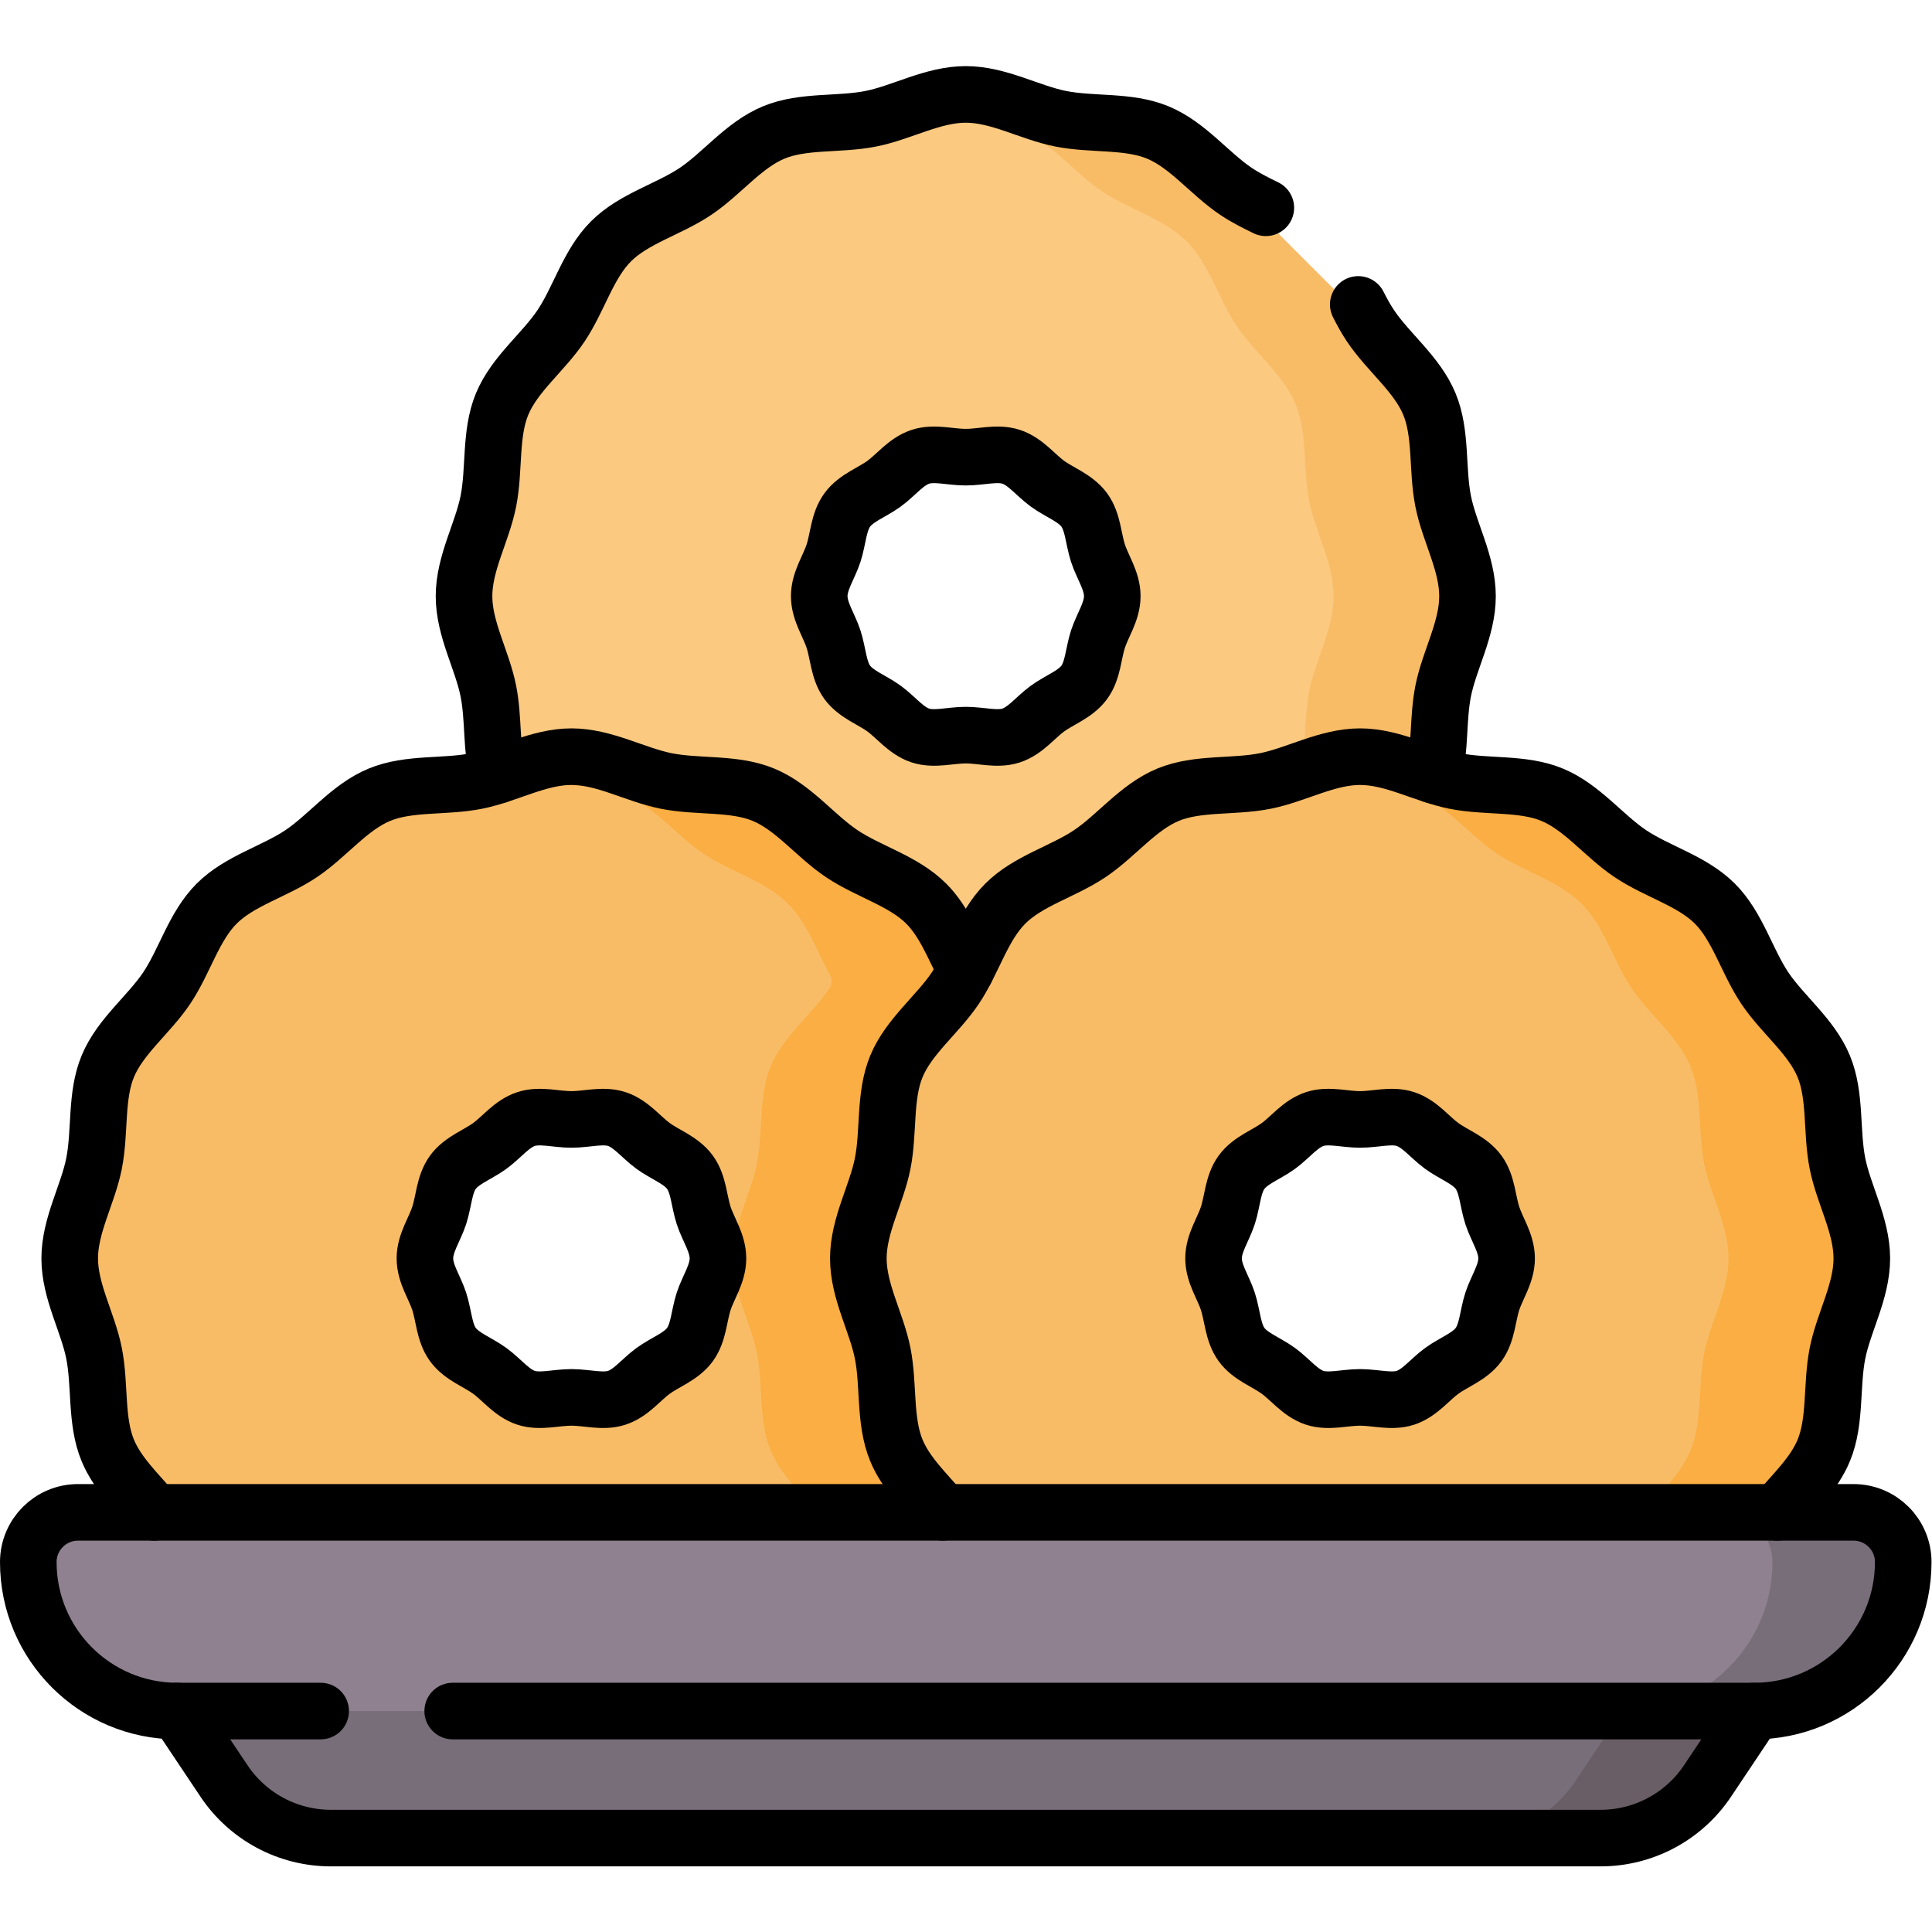
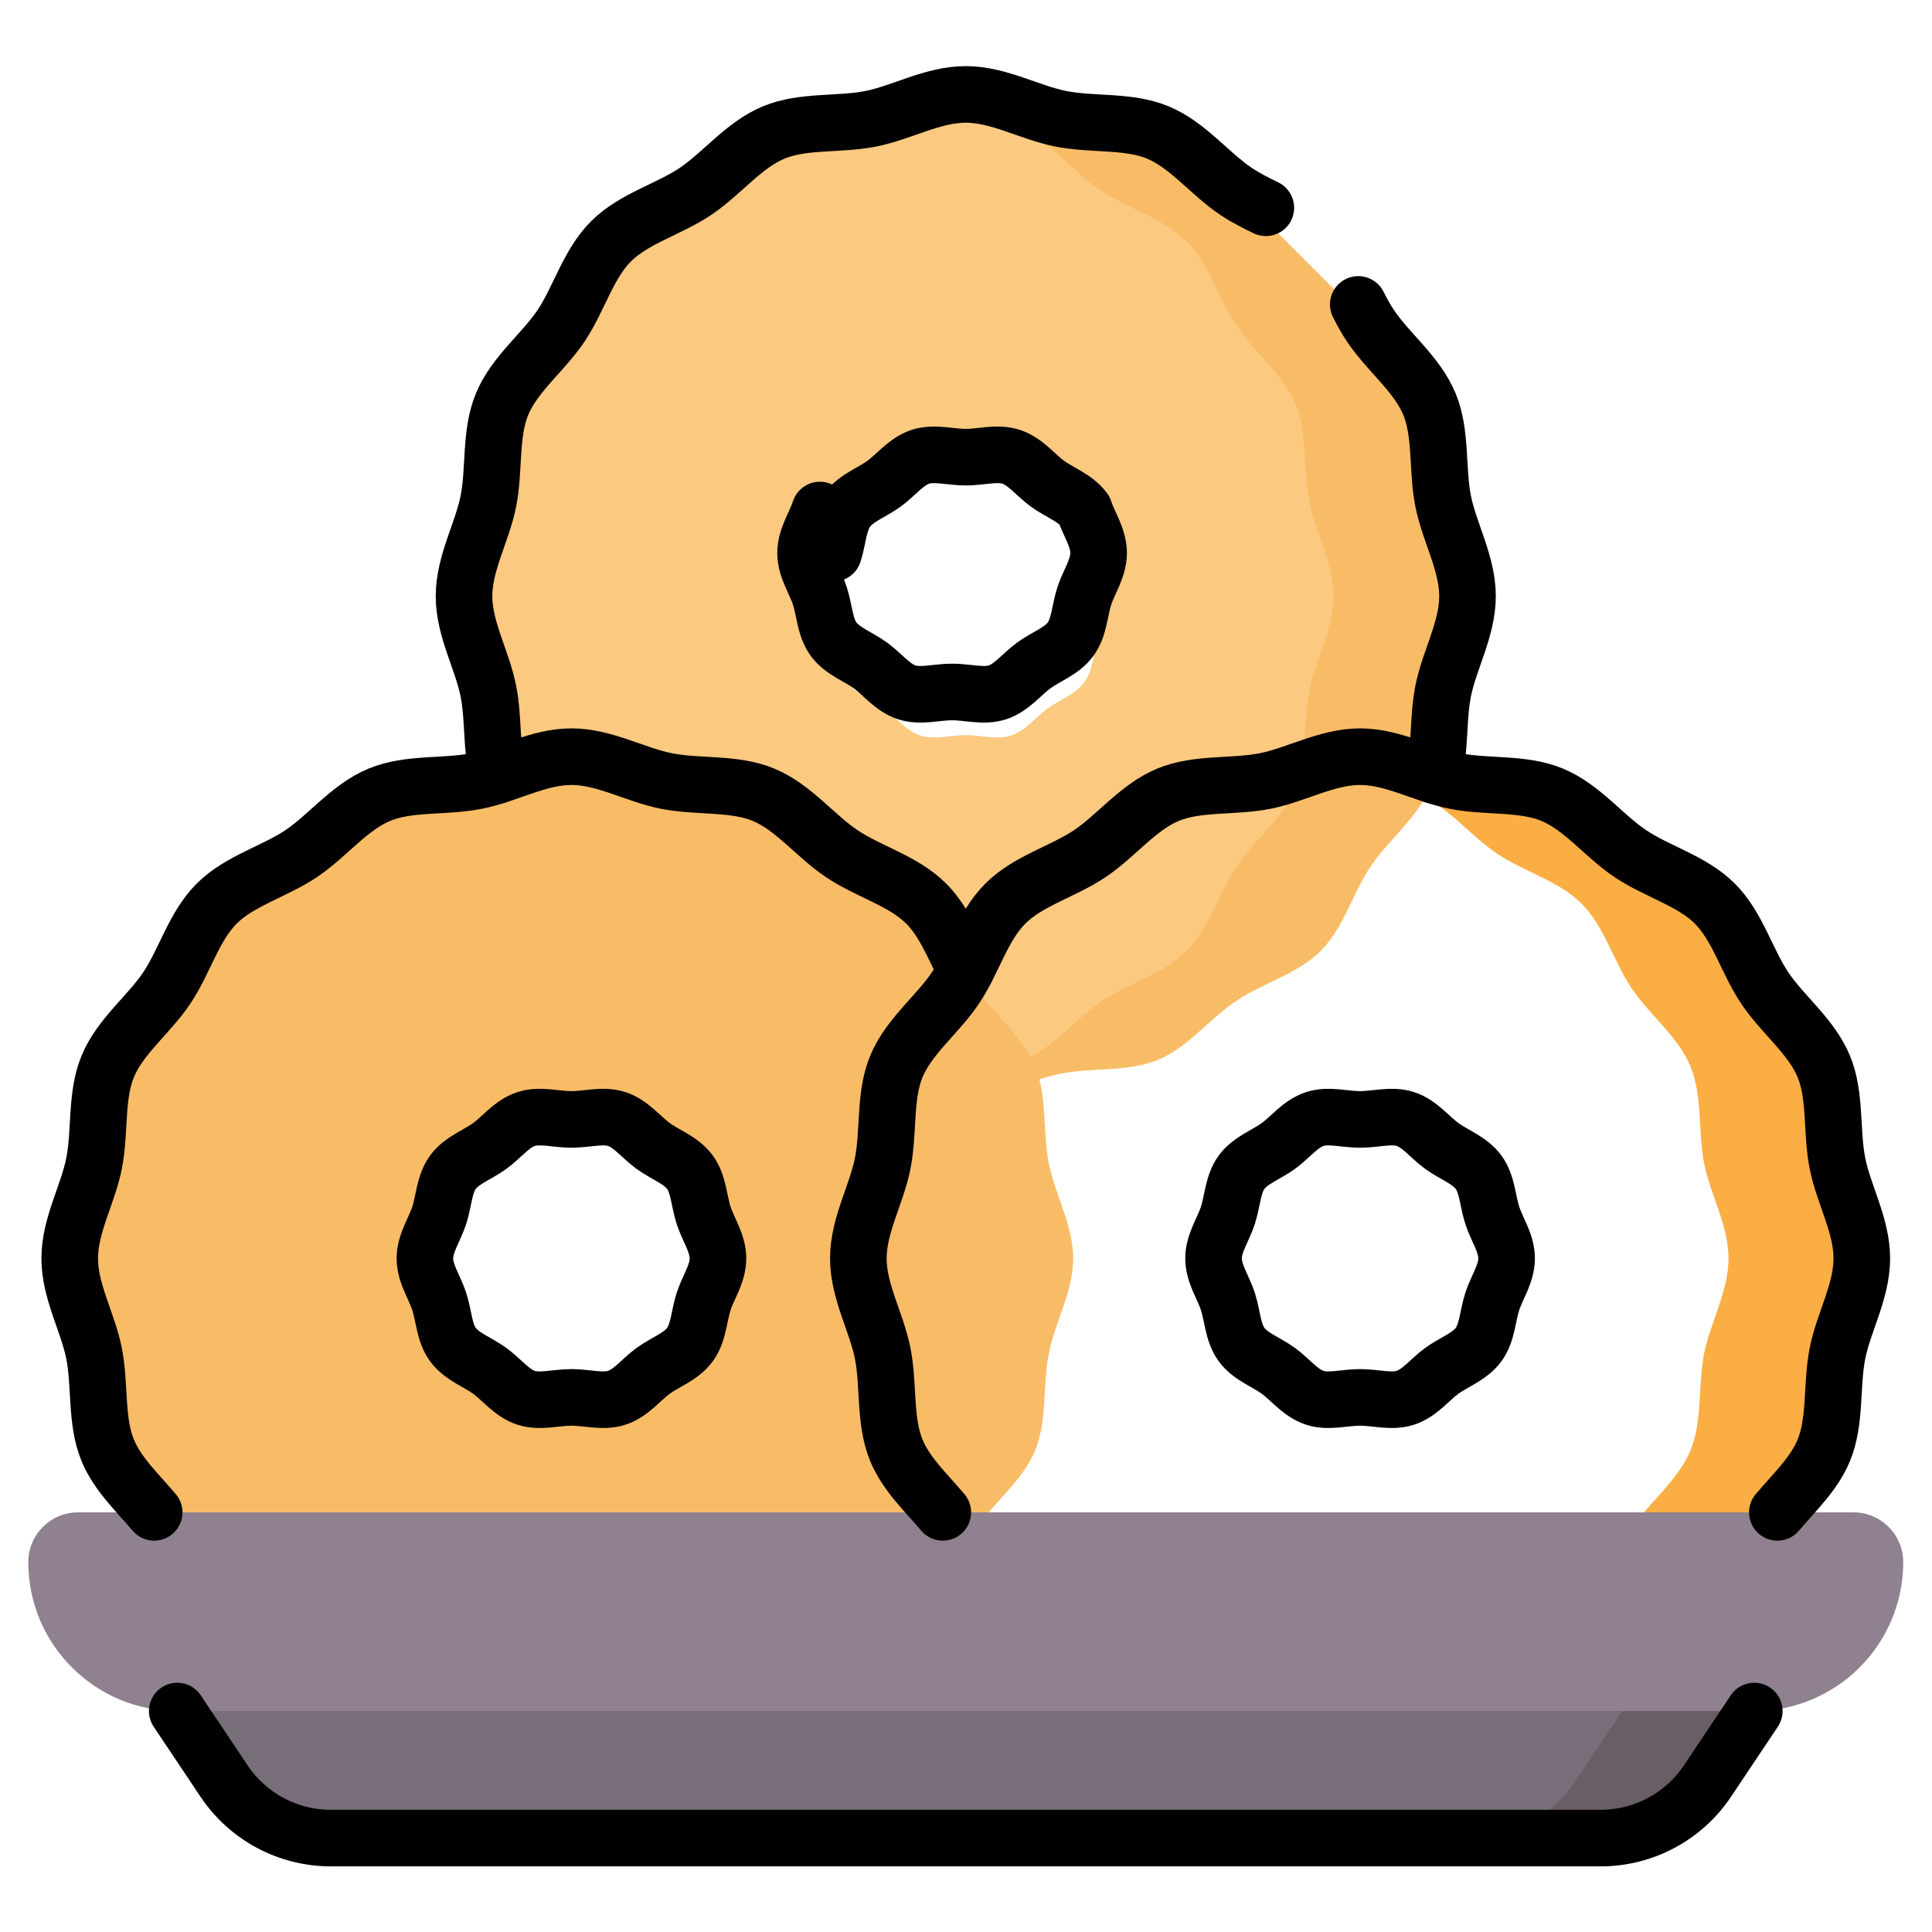
<svg xmlns="http://www.w3.org/2000/svg" version="1.1" id="svg5229" xml:space="preserve" width="682.667" height="682.667" viewBox="0 0 682.667 682.667">
  <defs id="defs5233">
    <clipPath clipPathUnits="userSpaceOnUse" id="clipPath5243">
      <path d="M 0,512 H 512 V 0 H 0 Z" id="path5241" />
    </clipPath>
  </defs>
  <g id="g5235" transform="matrix(1.333,0,0,-1.333,0,682.667)">
    <g id="g5237">
      <g id="g5239" clip-path="url(#clipPath5243)">
        <g id="g5245" transform="translate(291.047,342.715)">
          <path d="m 0,0 c -1.24,-3.817 -1.31,-8.266 -3.623,-11.443 -2.335,-3.21 -6.561,-4.641 -9.77,-6.976 -3.177,-2.313 -5.831,-5.902 -9.648,-7.142 -3.684,-1.196 -7.924,0.109 -12.006,0.109 -4.082,0 -8.322,-1.305 -12.006,-0.109 -3.817,1.24 -6.471,4.829 -9.648,7.142 -3.21,2.336 -7.435,3.767 -9.771,6.976 -2.312,3.177 -2.382,7.626 -3.622,11.443 -1.196,3.684 -3.793,7.306 -3.793,11.388 0,4.082 2.597,7.705 3.793,11.388 1.24,3.818 1.31,8.266 3.623,11.444 2.335,3.209 6.561,4.64 9.77,6.976 3.178,2.312 5.831,5.902 9.648,7.141 3.684,1.196 7.924,-0.108 12.006,-0.108 4.082,0 8.322,1.304 12.006,0.108 3.817,-1.239 6.472,-4.829 9.648,-7.142 3.21,-2.335 7.435,-3.766 9.771,-6.976 C -1.31,31.042 -1.239,26.593 0,22.776 1.196,19.093 3.793,15.47 3.793,11.388 3.793,7.306 1.196,3.684 0,0 m 36.626,118.661 c -7.089,4.746 -12.788,12.328 -20.763,15.635 -7.839,3.25 -17.215,1.952 -25.734,3.637 -8.269,1.636 -16.428,6.455 -25.176,6.455 -8.748,0 -16.907,-4.819 -25.176,-6.455 -8.518,-1.685 -17.895,-0.387 -25.733,-3.637 -7.976,-3.307 -13.675,-10.889 -20.763,-15.634 -7.143,-4.782 -16.316,-7.172 -22.373,-13.228 -6.056,-6.057 -8.446,-15.23 -13.228,-22.373 -4.745,-7.089 -12.327,-12.788 -15.635,-20.763 -3.25,-7.839 -1.951,-17.215 -3.637,-25.735 -1.636,-8.267 -6.455,-16.427 -6.455,-25.175 0,-8.748 4.819,-16.908 6.455,-25.175 1.686,-8.52 0.387,-17.896 3.637,-25.734 3.308,-7.976 10.889,-13.674 15.635,-20.763 4.782,-7.143 7.172,-16.317 13.227,-22.373 6.057,-6.056 15.23,-8.446 22.373,-13.228 7.089,-4.746 12.788,-12.327 20.763,-15.635 7.839,-3.25 17.215,-1.952 25.734,-3.637 8.269,-1.635 16.428,-6.455 25.176,-6.455 8.748,0 16.907,4.82 25.176,6.455 8.518,1.685 17.895,0.387 25.733,3.637 7.976,3.307 13.675,10.889 20.763,15.634 7.144,4.782 16.316,7.172 22.373,13.229 6.057,6.056 8.446,15.229 13.229,22.372 4.745,7.089 12.327,12.788 15.634,20.763 3.25,7.838 1.952,17.215 3.637,25.734 1.636,8.268 6.455,16.428 6.455,25.176 0,8.748 -4.819,16.907 -6.455,25.175 -1.685,8.52 -0.387,17.896 -3.637,25.735 -3.307,7.975 -10.888,13.674 -15.634,20.763" style="fill:#fbc980;fill-opacity:1;fill-rule:nonzero;stroke:none" id="path5247" />
        </g>
        <g id="g5249" transform="translate(327.673,461.376)">
          <path d="m 0,0 c -7.089,4.746 -12.788,12.328 -20.763,15.635 -7.839,3.25 -17.215,1.952 -25.734,3.637 -8.269,1.636 -16.428,6.455 -25.176,6.455 -6.125,0 -11.962,-2.361 -17.75,-4.34 2.478,-0.846 4.947,-1.625 7.426,-2.115 8.519,-1.685 17.895,-0.387 25.734,-3.637 C -48.288,12.328 -42.589,4.746 -35.5,0 c 7.144,-4.782 16.316,-7.172 22.373,-13.228 6.056,-6.056 8.445,-15.23 13.228,-22.373 4.746,-7.088 12.327,-12.787 15.634,-20.762 3.25,-7.839 1.952,-17.215 3.637,-25.735 1.636,-8.268 6.455,-16.427 6.455,-25.175 0,-8.748 -4.819,-16.908 -6.455,-25.176 -1.685,-8.519 -0.387,-17.896 -3.637,-25.734 -3.307,-7.975 -10.889,-13.674 -15.634,-20.763 -4.783,-7.143 -7.172,-16.316 -13.229,-22.372 -6.057,-6.057 -15.229,-8.447 -22.373,-13.229 -7.088,-4.745 -12.787,-12.327 -20.763,-15.634 -7.838,-3.25 -17.215,-1.952 -25.733,-3.637 -2.479,-0.491 -4.948,-1.268 -7.426,-2.116 5.788,-1.978 11.625,-4.339 17.75,-4.339 8.748,0 16.907,4.819 25.176,6.455 8.518,1.685 17.895,0.387 25.733,3.637 7.976,3.307 13.675,10.889 20.763,15.634 7.144,4.782 16.316,7.172 22.373,13.229 6.057,6.056 8.446,15.229 13.229,22.372 4.745,7.089 12.327,12.788 15.634,20.763 3.25,7.838 1.952,17.215 3.637,25.734 1.636,8.268 6.455,16.428 6.455,25.176 0,8.748 -4.819,16.907 -6.455,25.175 -1.685,8.52 -0.387,17.896 -3.637,25.735 -3.307,7.975 -10.888,13.674 -15.634,20.762" style="fill:#f9bc66;fill-opacity:1;fill-rule:nonzero;stroke:none" id="path5251" />
        </g>
        <g id="g5253" transform="translate(186.522,167.165)">
          <path d="m 0,0 c -1.239,-3.817 -1.31,-8.266 -3.622,-11.444 -2.336,-3.209 -6.561,-4.64 -9.771,-6.976 -3.176,-2.312 -5.831,-5.902 -9.648,-7.141 -3.684,-1.196 -7.924,0.108 -12.006,0.108 -4.082,0 -8.322,-1.304 -12.006,-0.108 -3.816,1.239 -6.47,4.829 -9.648,7.142 -3.209,2.335 -7.435,3.766 -9.77,6.976 -2.312,3.177 -2.383,7.626 -3.623,11.443 -1.195,3.684 -3.793,7.306 -3.793,11.388 0,4.082 2.598,7.704 3.793,11.388 1.24,3.817 1.311,8.266 3.623,11.444 2.336,3.209 6.561,4.64 9.77,6.975 3.178,2.313 5.832,5.902 9.648,7.142 3.684,1.196 7.924,-0.109 12.006,-0.109 4.082,0 8.322,1.305 12.006,0.109 3.817,-1.24 6.472,-4.829 9.649,-7.142 3.209,-2.336 7.435,-3.766 9.77,-6.976 C -1.31,31.042 -1.239,26.593 0,22.776 1.196,19.092 3.794,15.47 3.794,11.388 3.794,7.306 1.196,3.684 0,0 m 91.498,36.563 c -1.685,8.52 -0.387,17.896 -3.637,25.734 -3.306,7.975 -10.888,13.675 -15.634,20.763 -4.782,7.143 -7.172,16.316 -13.228,22.373 -6.057,6.056 -15.229,8.446 -22.372,13.228 -7.09,4.746 -12.788,12.327 -20.764,15.634 -7.838,3.251 -17.215,1.953 -25.734,3.638 -8.268,1.635 -16.428,6.455 -25.176,6.455 -8.748,0 -16.907,-4.82 -25.175,-6.455 -8.519,-1.685 -17.895,-0.387 -25.734,-3.637 -7.976,-3.307 -13.674,-10.889 -20.763,-15.634 -7.142,-4.783 -16.316,-7.172 -22.373,-13.228 -6.055,-6.057 -8.445,-15.23 -13.228,-22.373 -4.745,-7.089 -12.327,-12.788 -15.634,-20.763 -3.251,-7.839 -1.952,-17.215 -3.638,-25.735 -1.635,-8.268 -6.455,-16.427 -6.455,-25.175 0,-8.748 4.819,-16.908 6.455,-25.176 1.686,-8.519 0.387,-17.896 3.638,-25.733 3.307,-7.976 10.888,-13.675 15.634,-20.764 4.782,-7.143 7.172,-16.316 13.228,-22.372 6.056,-6.056 15.23,-8.446 22.372,-13.228 7.089,-4.746 12.788,-12.328 20.763,-15.635 7.839,-3.25 17.216,-1.952 25.734,-3.637 8.269,-1.636 16.428,-6.455 25.176,-6.455 8.748,0 16.908,4.819 25.176,6.455 8.519,1.685 17.895,0.386 25.734,3.637 7.975,3.307 13.674,10.889 20.763,15.634 7.143,4.782 16.316,7.172 22.372,13.228 6.057,6.056 8.446,15.23 13.229,22.373 4.746,7.089 12.327,12.787 15.634,20.763 3.25,7.838 1.952,17.215 3.637,25.734 1.636,8.268 6.455,16.428 6.455,25.176 0,8.748 -4.819,16.907 -6.455,25.175" style="fill:#f9bc66;fill-opacity:1;fill-rule:nonzero;stroke:none" id="path5255" />
        </g>
        <g id="g5257" transform="translate(278.019,203.728)">
-           <path d="m 0,0 c -1.685,8.519 -0.387,17.896 -3.637,25.734 -3.306,7.975 -10.888,13.674 -15.634,20.763 -4.782,7.143 -7.172,16.316 -13.228,22.372 -1.825,1.825 -3.937,3.315 -6.187,4.639 l -10e-4,0.001 c -5.216,3.071 -11.195,5.248 -16.184,8.589 -7.09,4.745 -12.788,12.327 -20.764,15.634 -7.838,3.25 -17.215,1.952 -25.734,3.638 -8.268,1.635 -16.428,6.454 -25.176,6.454 -6.331,0 -12.353,-2.521 -18.333,-4.536 2.282,-0.769 4.558,-1.467 6.842,-1.918 8.519,-1.686 17.896,-0.388 25.735,-3.638 7.975,-3.307 13.674,-10.889 20.763,-15.634 7.142,-4.783 16.315,-7.173 22.372,-13.229 5.143,-5.142 7.645,-12.53 11.211,-19.015 0.576,-1.05 0.531,-2.344 -0.135,-3.34 -0.004,-0.006 -0.007,-0.011 -0.011,-0.017 C -62.847,39.409 -70.428,33.709 -73.735,25.734 -76.986,17.896 -75.688,8.52 -77.373,0 c -1.635,-8.268 -6.455,-16.428 -6.455,-25.176 0,-8.748 4.82,-16.907 6.455,-25.175 1.685,-8.519 0.387,-17.896 3.638,-25.734 3.306,-7.976 10.888,-13.674 15.633,-20.763 0.376,-0.561 0.733,-1.138 1.082,-1.722 -4.094,-6.847 -6.566,-15.071 -12.146,-20.651 -6.057,-6.056 -15.23,-8.446 -22.373,-13.228 -7.089,-4.746 -12.787,-12.327 -20.763,-15.634 -7.839,-3.251 -17.215,-1.953 -25.734,-3.638 -2.284,-0.451 -4.56,-1.149 -6.842,-1.918 5.98,-2.015 12.002,-4.537 18.333,-4.537 8.748,0 16.908,4.82 25.176,6.455 8.519,1.685 17.895,0.387 25.734,3.638 7.975,3.307 13.674,10.888 20.763,15.634 7.143,4.782 16.316,7.172 22.372,13.228 6.057,6.056 8.446,15.229 13.229,22.372 4.746,7.089 12.327,12.788 15.634,20.764 3.25,7.838 1.952,17.214 3.637,25.734 1.636,8.268 6.455,16.427 6.455,25.175 C 6.455,-16.428 1.636,-8.268 0,0" style="fill:#faae43;fill-opacity:1;fill-rule:nonzero;stroke:none" id="path5259" />
-         </g>
+           </g>
        <g id="g5261" transform="translate(395.572,167.165)">
-           <path d="m 0,0 c -1.24,-3.817 -1.311,-8.266 -3.623,-11.444 -2.336,-3.209 -6.561,-4.64 -9.77,-6.976 -3.177,-2.312 -5.832,-5.902 -9.648,-7.141 -3.684,-1.196 -7.924,0.108 -12.006,0.108 -4.082,0 -8.322,-1.304 -12.006,-0.108 -3.817,1.239 -6.471,4.829 -9.649,7.142 -3.209,2.335 -7.435,3.766 -9.77,6.976 -2.312,3.177 -2.382,7.626 -3.622,11.443 -1.196,3.684 -3.794,7.306 -3.794,11.388 0,4.082 2.598,7.704 3.794,11.388 1.24,3.817 1.31,8.266 3.622,11.444 2.336,3.209 6.561,4.64 9.771,6.975 3.177,2.313 5.831,5.902 9.648,7.142 3.684,1.196 7.924,-0.109 12.006,-0.109 4.082,0 8.322,1.305 12.006,0.109 3.816,-1.24 6.471,-4.829 9.648,-7.142 3.209,-2.336 7.435,-3.766 9.77,-6.976 C -1.311,31.042 -1.24,26.593 0,22.776 1.195,19.092 3.793,15.47 3.793,11.388 3.793,7.306 1.195,3.684 0,0 m 91.498,36.563 c -1.685,8.52 -0.387,17.896 -3.638,25.734 -3.306,7.975 -10.887,13.675 -15.633,20.763 -4.783,7.143 -7.172,16.316 -13.229,22.373 -6.056,6.056 -15.229,8.446 -22.372,13.228 -7.089,4.746 -12.788,12.327 -20.763,15.634 -7.839,3.251 -17.216,1.953 -25.734,3.638 -8.269,1.635 -16.428,6.455 -25.176,6.455 -8.748,0 -16.908,-4.82 -25.176,-6.455 -8.519,-1.685 -17.895,-0.387 -25.734,-3.637 -7.975,-3.307 -13.674,-10.889 -20.763,-15.634 -7.142,-4.783 -16.316,-7.172 -22.372,-13.228 -6.056,-6.057 -8.446,-15.23 -13.228,-22.373 -4.746,-7.089 -12.327,-12.788 -15.635,-20.763 -3.25,-7.839 -1.952,-17.215 -3.637,-25.735 -1.636,-8.268 -6.455,-16.427 -6.455,-25.175 0,-8.748 4.819,-16.908 6.455,-25.176 1.685,-8.519 0.387,-17.896 3.637,-25.733 3.307,-7.976 10.889,-13.675 15.635,-20.764 4.781,-7.143 7.172,-16.316 13.227,-22.372 6.057,-6.056 15.23,-8.446 22.372,-13.228 7.09,-4.746 12.788,-12.328 20.764,-15.635 7.838,-3.25 17.215,-1.952 25.734,-3.637 8.268,-1.636 16.428,-6.455 25.176,-6.455 8.748,0 16.907,4.819 25.175,6.455 8.519,1.685 17.895,0.386 25.734,3.637 7.976,3.307 13.674,10.889 20.763,15.634 7.143,4.782 16.316,7.172 22.373,13.228 6.056,6.056 8.445,15.23 13.229,22.373 4.745,7.089 12.327,12.787 15.633,20.763 3.251,7.838 1.953,17.215 3.638,25.734 1.635,8.268 6.455,16.428 6.455,25.176 0,8.748 -4.819,16.907 -6.455,25.175" style="fill:#f9bc66;fill-opacity:1;fill-rule:nonzero;stroke:none" id="path5263" />
-         </g>
+           </g>
        <g id="g5265" transform="translate(487.07,203.728)">
          <path d="m 0,0 c -1.686,8.519 -0.387,17.896 -3.638,25.734 -3.306,7.975 -10.887,13.674 -15.633,20.763 -4.783,7.143 -7.172,16.316 -13.229,22.372 -6.056,6.056 -15.229,8.446 -22.372,13.229 -7.089,4.745 -12.788,12.327 -20.763,15.634 -7.839,3.25 -17.216,1.952 -25.734,3.638 -8.269,1.635 -16.428,6.454 -25.176,6.454 -6.097,0 -11.906,-2.339 -17.667,-4.311 2.506,-0.858 5.003,-1.648 7.509,-2.143 8.519,-1.686 17.896,-0.388 25.734,-3.638 7.976,-3.307 13.675,-10.889 20.764,-15.634 7.142,-4.783 16.316,-7.173 22.372,-13.229 6.056,-6.056 8.446,-15.229 13.228,-22.372 4.746,-7.089 12.328,-12.788 15.634,-20.763 3.25,-7.838 1.952,-17.215 3.637,-25.734 1.636,-8.268 6.455,-16.428 6.455,-25.176 0,-8.748 -4.819,-16.907 -6.455,-25.175 -1.685,-8.52 -0.387,-17.896 -3.637,-25.734 -3.306,-7.976 -10.888,-13.675 -15.634,-20.764 -4.783,-7.143 -7.172,-16.316 -13.229,-22.372 -6.056,-6.056 -15.229,-8.446 -22.372,-13.228 -7.089,-4.746 -12.788,-12.327 -20.763,-15.634 -7.839,-3.251 -17.215,-1.953 -25.734,-3.638 -2.506,-0.496 -5.003,-1.285 -7.509,-2.143 5.761,-1.972 11.57,-4.312 17.667,-4.312 8.748,0 16.907,4.82 25.175,6.455 8.519,1.685 17.895,0.387 25.734,3.638 7.976,3.307 13.674,10.888 20.763,15.634 7.143,4.782 16.316,7.172 22.373,13.228 6.056,6.056 8.445,15.229 13.229,22.372 4.745,7.089 12.327,12.788 15.633,20.764 3.251,7.838 1.952,17.214 3.638,25.734 1.635,8.268 6.455,16.427 6.455,25.175 C 6.455,-16.428 1.636,-8.268 0,0" style="fill:#faae43;fill-opacity:1;fill-rule:nonzero;stroke:none" id="path5267" />
        </g>
        <g id="g5269" transform="translate(424.309,24.897)">
          <path d="m 0,0 h -336.617 c -11.369,0 -21.988,5.674 -28.308,15.125 l -12.4,18.547 32.016,26.333 h 347 L 40.708,33.672 28.308,15.125 C 21.988,5.674 11.369,0 0,0" style="fill:#786e79;fill-opacity:1;fill-rule:nonzero;stroke:none" id="path5271" />
        </g>
        <g id="g5273" transform="translate(426,84.902)">
          <path d="M 0,0 H -35 L 4.017,-26.333 -8.384,-44.88 c -6.319,-9.451 -16.938,-15.125 -28.307,-15.125 h 35 c 11.369,0 21.988,5.674 28.307,15.125 l 12.401,18.547 z" style="fill:#695e66;fill-opacity:1;fill-rule:nonzero;stroke:none" id="path5275" />
        </g>
        <g id="g5277" transform="translate(465.017,58.569)">
          <path d="m 0,0 h -418.033 c -21.807,0 -39.484,17.677 -39.484,39.483 0,7.282 5.903,13.184 13.184,13.184 H 26.3 c 7.281,0 13.183,-5.902 13.183,-13.184 C 39.483,17.677 21.807,0 0,0" style="fill:#8f818f;fill-opacity:1;fill-rule:nonzero;stroke:none" id="path5279" />
        </g>
        <g id="g5281" transform="translate(491.316,111.236)">
-           <path d="m 0,0 h -34.666 c 7.28,0 13.183,-5.902 13.183,-13.184 0,-21.806 -17.677,-39.483 -39.483,-39.483 H -26.3 c 21.806,0 39.484,17.677 39.484,39.483 C 13.184,-5.902 7.281,0 0,0" style="fill:#786e79;fill-opacity:1;fill-rule:nonzero;stroke:none" id="path5283" />
-         </g>
+           </g>
        <g id="g5285" transform="translate(465.017,58.569)">
          <path d="m 0,0 -12.4,-18.546 c -6.32,-9.452 -16.939,-15.126 -28.308,-15.126 h -336.617 c -11.369,0 -21.988,5.674 -28.308,15.126 L -418.033,0" style="fill:none;stroke:#000000;stroke-width:15;stroke-linecap:round;stroke-linejoin:round;stroke-miterlimit:10;stroke-dasharray:none;stroke-opacity:1" id="path5287" />
        </g>
        <g id="g5289" transform="translate(85,58.569)">
-           <path d="M 0,0 H -38.017 C -59.823,0 -77.5,17.677 -77.5,39.483 c 0,7.282 5.902,13.184 13.184,13.184 h 470.632 c 7.282,0 13.184,-5.902 13.184,-13.184 C 419.5,17.677 401.823,0 380.017,0 H 35" style="fill:none;stroke:#000000;stroke-width:15;stroke-linecap:round;stroke-linejoin:round;stroke-miterlimit:10;stroke-dasharray:none;stroke-opacity:1" id="path5291" />
-         </g>
+           </g>
        <g id="g5293" transform="translate(220.953,365.491)">
-           <path d="m 0,0 c 1.24,3.818 1.31,8.266 3.623,11.444 2.335,3.209 6.561,4.64 9.77,6.976 3.177,2.312 5.831,5.902 9.648,7.141 3.684,1.196 7.924,-0.108 12.006,-0.108 4.082,0 8.322,1.304 12.006,0.108 3.817,-1.239 6.471,-4.829 9.648,-7.142 3.21,-2.335 7.435,-3.766 9.771,-6.976 C 68.784,8.266 68.854,3.817 70.094,0 c 1.196,-3.683 3.793,-7.306 3.793,-11.388 0,-4.082 -2.597,-7.704 -3.793,-11.388 -1.24,-3.817 -1.31,-8.266 -3.623,-11.443 -2.335,-3.21 -6.561,-4.641 -9.77,-6.976 -3.178,-2.313 -5.831,-5.902 -9.648,-7.142 -3.684,-1.196 -7.924,0.109 -12.006,0.109 -4.082,0 -8.322,-1.305 -12.006,-0.109 -3.817,1.24 -6.472,4.829 -9.648,7.142 -3.21,2.336 -7.435,3.767 -9.771,6.976 -2.312,3.177 -2.383,7.626 -3.622,11.443 -1.196,3.684 -3.793,7.306 -3.793,11.388 0,4.082 2.597,7.705 3.793,11.388 z m 159.08,-58.862 c 1.808,7.057 1.066,14.992 2.512,22.299 1.636,8.268 6.455,16.427 6.455,25.175 0,8.748 -4.819,16.908 -6.455,25.176 -1.686,8.519 -0.387,17.895 -3.637,25.734 -3.308,7.975 -10.889,13.674 -15.635,20.763 -1.195,1.785 -2.241,3.698 -3.232,5.657 M 114.59,91.559 c -2.724,1.323 -5.417,2.684 -7.87,4.326 -7.089,4.746 -12.788,12.328 -20.763,15.635 -7.839,3.25 -17.215,1.952 -25.734,3.637 -8.269,1.636 -16.428,6.455 -25.176,6.455 -8.748,0 -16.907,-4.819 -25.176,-6.455 -8.518,-1.685 -17.895,-0.386 -25.733,-3.637 -7.976,-3.307 -13.675,-10.889 -20.763,-15.634 -7.144,-4.782 -16.316,-7.172 -22.373,-13.228 -6.057,-6.056 -8.446,-15.23 -13.229,-22.373 -4.745,-7.089 -12.327,-12.787 -15.634,-20.763 -3.25,-7.838 -1.952,-17.215 -3.637,-25.734 -1.636,-8.268 -6.455,-16.428 -6.455,-25.176 0,-8.748 4.819,-16.907 6.455,-25.175 1.445,-7.307 0.704,-15.242 2.512,-22.299" style="fill:none;stroke:#000000;stroke-width:15;stroke-linecap:round;stroke-linejoin:round;stroke-miterlimit:10;stroke-dasharray:none;stroke-opacity:1" id="path5295" />
+           <path d="m 0,0 c 1.24,3.818 1.31,8.266 3.623,11.444 2.335,3.209 6.561,4.64 9.77,6.976 3.177,2.312 5.831,5.902 9.648,7.141 3.684,1.196 7.924,-0.108 12.006,-0.108 4.082,0 8.322,1.304 12.006,0.108 3.817,-1.239 6.471,-4.829 9.648,-7.142 3.21,-2.335 7.435,-3.766 9.771,-6.976 c 1.196,-3.683 3.793,-7.306 3.793,-11.388 0,-4.082 -2.597,-7.704 -3.793,-11.388 -1.24,-3.817 -1.31,-8.266 -3.623,-11.443 -2.335,-3.21 -6.561,-4.641 -9.77,-6.976 -3.178,-2.313 -5.831,-5.902 -9.648,-7.142 -3.684,-1.196 -7.924,0.109 -12.006,0.109 -4.082,0 -8.322,-1.305 -12.006,-0.109 -3.817,1.24 -6.472,4.829 -9.648,7.142 -3.21,2.336 -7.435,3.767 -9.771,6.976 -2.312,3.177 -2.383,7.626 -3.622,11.443 -1.196,3.684 -3.793,7.306 -3.793,11.388 0,4.082 2.597,7.705 3.793,11.388 z m 159.08,-58.862 c 1.808,7.057 1.066,14.992 2.512,22.299 1.636,8.268 6.455,16.427 6.455,25.175 0,8.748 -4.819,16.908 -6.455,25.176 -1.686,8.519 -0.387,17.895 -3.637,25.734 -3.308,7.975 -10.889,13.674 -15.635,20.763 -1.195,1.785 -2.241,3.698 -3.232,5.657 M 114.59,91.559 c -2.724,1.323 -5.417,2.684 -7.87,4.326 -7.089,4.746 -12.788,12.328 -20.763,15.635 -7.839,3.25 -17.215,1.952 -25.734,3.637 -8.269,1.636 -16.428,6.455 -25.176,6.455 -8.748,0 -16.907,-4.819 -25.176,-6.455 -8.518,-1.685 -17.895,-0.386 -25.733,-3.637 -7.976,-3.307 -13.675,-10.889 -20.763,-15.634 -7.144,-4.782 -16.316,-7.172 -22.373,-13.228 -6.057,-6.056 -8.446,-15.23 -13.229,-22.373 -4.745,-7.089 -12.327,-12.787 -15.634,-20.763 -3.25,-7.838 -1.952,-17.215 -3.637,-25.734 -1.636,-8.268 -6.455,-16.428 -6.455,-25.176 0,-8.748 4.819,-16.907 6.455,-25.175 1.445,-7.307 0.704,-15.242 2.512,-22.299" style="fill:none;stroke:#000000;stroke-width:15;stroke-linecap:round;stroke-linejoin:round;stroke-miterlimit:10;stroke-dasharray:none;stroke-opacity:1" id="path5295" />
        </g>
        <g id="g5297" transform="translate(325.478,189.941)">
          <path d="m 0,0 c 1.239,3.817 1.31,8.266 3.622,11.444 2.336,3.209 6.561,4.64 9.771,6.975 3.176,2.313 5.831,5.902 9.648,7.142 3.684,1.196 7.924,-0.109 12.006,-0.109 4.082,0 8.322,1.305 12.006,0.109 3.816,-1.24 6.47,-4.829 9.648,-7.142 3.209,-2.336 7.435,-3.766 9.77,-6.976 C 68.783,8.266 68.854,3.817 70.094,0 c 1.195,-3.684 3.793,-7.306 3.793,-11.388 0,-4.082 -2.598,-7.704 -3.793,-11.388 -1.24,-3.817 -1.311,-8.266 -3.623,-11.444 -2.336,-3.209 -6.561,-4.64 -9.77,-6.976 -3.178,-2.312 -5.832,-5.902 -9.648,-7.141 -3.684,-1.196 -7.924,0.108 -12.006,0.108 -4.082,0 -8.322,-1.304 -12.006,-0.108 -3.817,1.239 -6.472,4.829 -9.649,7.142 -3.209,2.335 -7.435,3.766 -9.77,6.976 -2.312,3.177 -2.383,7.626 -3.622,11.443 -1.196,3.684 -3.794,7.306 -3.794,11.388 0,4.082 2.598,7.704 3.794,11.388 z m 145.658,-78.705 c 4.435,5.251 9.691,10.123 12.296,16.407 3.251,7.839 1.952,17.215 3.638,25.735 1.635,8.268 6.455,16.427 6.455,25.175 0,8.748 -4.819,16.908 -6.455,25.176 -1.686,8.519 -0.387,17.895 -3.638,25.733 -3.307,7.976 -10.888,13.675 -15.634,20.763 -4.782,7.143 -7.172,16.317 -13.228,22.373 -6.056,6.056 -15.23,8.446 -22.372,13.228 -7.089,4.746 -12.788,12.327 -20.763,15.635 -7.839,3.25 -17.216,1.952 -25.734,3.637 -8.269,1.635 -16.428,6.455 -25.176,6.455 -8.748,0 -16.908,-4.82 -25.176,-6.455 -8.519,-1.685 -17.895,-0.387 -25.734,-3.637 -7.975,-3.307 -13.674,-10.889 -20.763,-15.634 -7.143,-4.782 -16.316,-7.172 -22.372,-13.228 -6.057,-6.057 -8.446,-15.23 -13.229,-22.373 -4.746,-7.089 -12.327,-12.788 -15.634,-20.763 -3.25,-7.838 -1.952,-17.215 -3.637,-25.734 -1.636,-8.268 -6.455,-16.428 -6.455,-25.176 0,-8.748 4.819,-16.907 6.455,-25.175 1.685,-8.52 0.387,-17.896 3.637,-25.734 2.605,-6.285 7.862,-11.157 12.297,-16.408" style="fill:none;stroke:#000000;stroke-width:15;stroke-linecap:round;stroke-linejoin:round;stroke-miterlimit:10;stroke-dasharray:none;stroke-opacity:1" id="path5299" />
        </g>
        <g id="g5301" transform="translate(116.428,189.941)">
          <path d="m 0,0 c 1.24,3.817 1.311,8.266 3.623,11.444 2.336,3.209 6.561,4.64 9.77,6.975 3.177,2.313 5.832,5.902 9.648,7.142 3.684,1.196 7.924,-0.109 12.006,-0.109 4.082,0 8.322,1.305 12.006,0.109 3.817,-1.24 6.471,-4.829 9.649,-7.142 3.209,-2.336 7.435,-3.766 9.77,-6.976 C 68.784,8.266 68.854,3.817 70.094,0 c 1.196,-3.684 3.794,-7.306 3.794,-11.388 0,-4.082 -2.598,-7.704 -3.794,-11.388 -1.24,-3.817 -1.31,-8.266 -3.622,-11.444 -2.336,-3.209 -6.561,-4.64 -9.771,-6.976 -3.177,-2.312 -5.831,-5.902 -9.648,-7.141 -3.684,-1.196 -7.924,0.108 -12.006,0.108 -4.082,0 -8.322,-1.304 -12.006,-0.108 -3.816,1.239 -6.471,4.829 -9.648,7.142 -3.209,2.335 -7.435,3.766 -9.77,6.976 -2.312,3.177 -2.383,7.626 -3.623,11.443 -1.195,3.684 -3.793,7.306 -3.793,11.388 0,4.082 2.598,7.704 3.793,11.388 z m 139.572,65.006 c -3.195,6.138 -5.694,12.866 -10.479,17.651 -6.057,6.056 -15.23,8.446 -22.372,13.228 -7.09,4.746 -12.788,12.327 -20.764,15.635 -7.838,3.25 -17.215,1.952 -25.734,3.637 -8.268,1.635 -16.428,6.455 -25.176,6.455 -8.748,0 -16.907,-4.82 -25.175,-6.455 -8.519,-1.685 -17.895,-0.387 -25.734,-3.637 -7.976,-3.307 -13.674,-10.889 -20.763,-15.634 -7.143,-4.782 -16.316,-7.172 -22.373,-13.228 -6.056,-6.057 -8.445,-15.23 -13.229,-22.373 -4.745,-7.089 -12.327,-12.788 -15.633,-20.763 -3.251,-7.838 -1.953,-17.215 -3.638,-25.734 -1.635,-8.268 -6.455,-16.428 -6.455,-25.176 0,-8.748 4.819,-16.907 6.455,-25.175 1.685,-8.52 0.387,-17.896 3.638,-25.734 2.605,-6.285 7.861,-11.157 12.297,-16.408" style="fill:none;stroke:#000000;stroke-width:15;stroke-linecap:round;stroke-linejoin:round;stroke-miterlimit:10;stroke-dasharray:none;stroke-opacity:1" id="path5303" />
        </g>
      </g>
    </g>
  </g>
</svg>